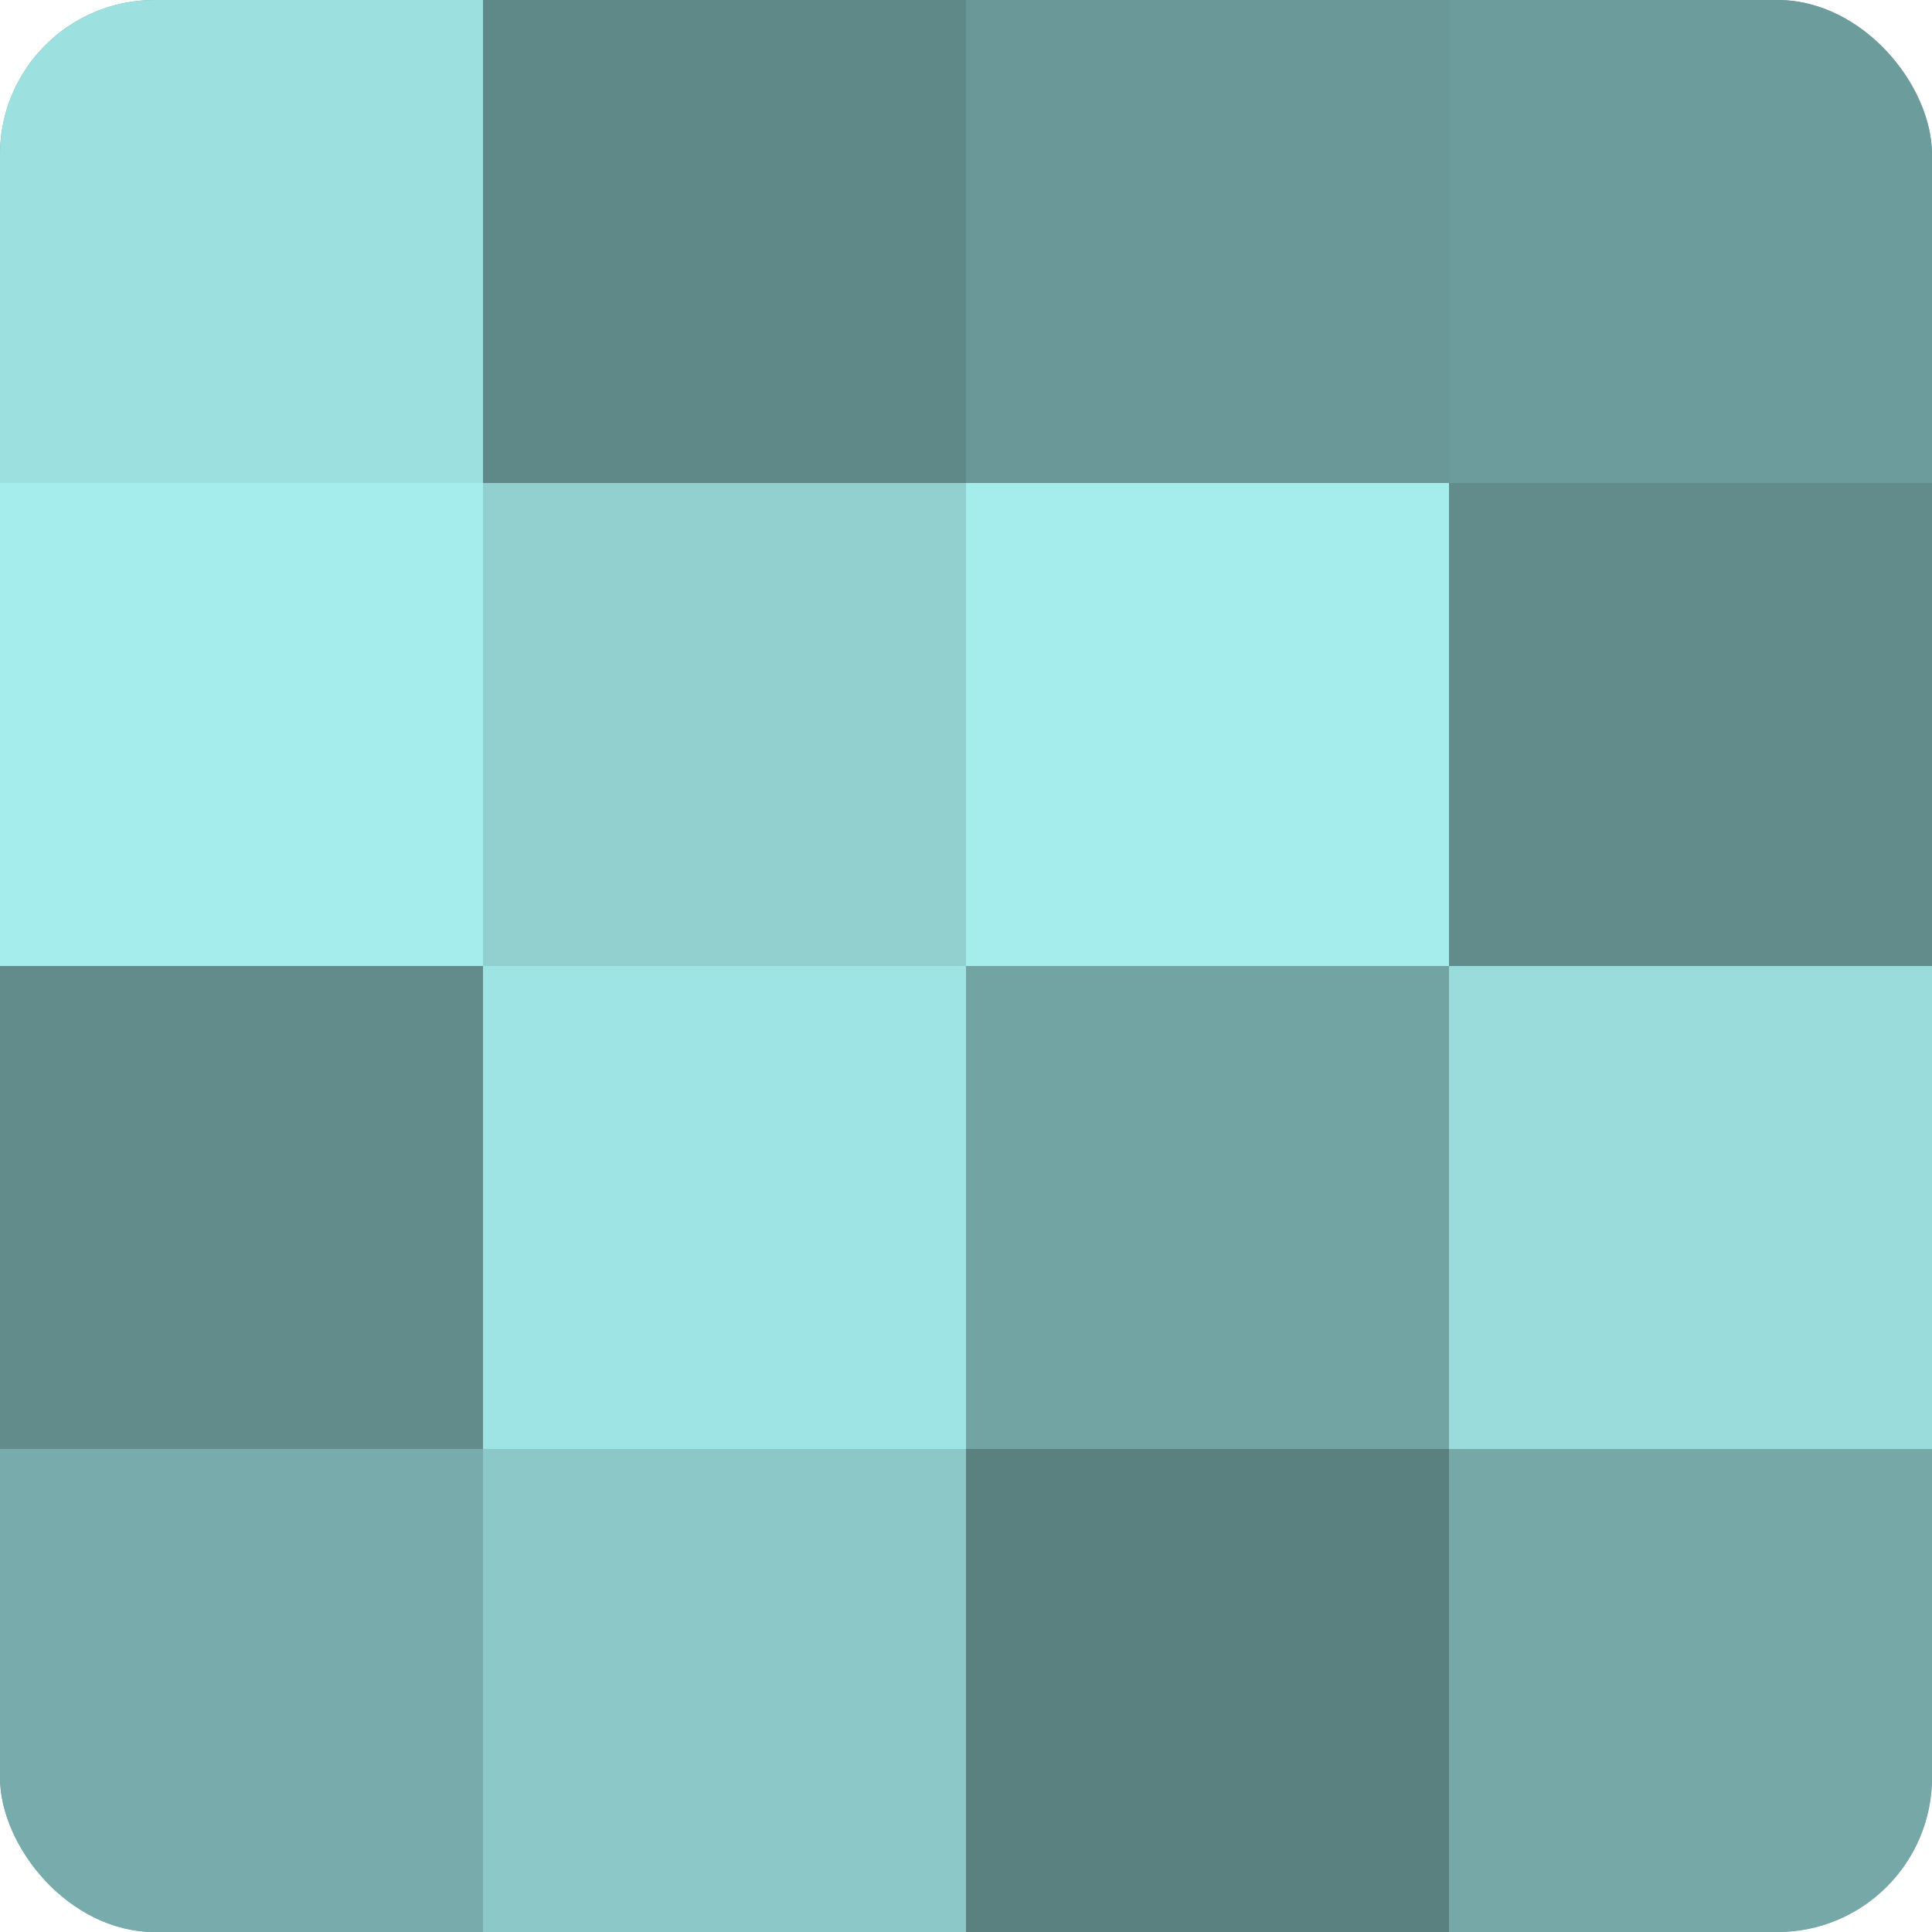
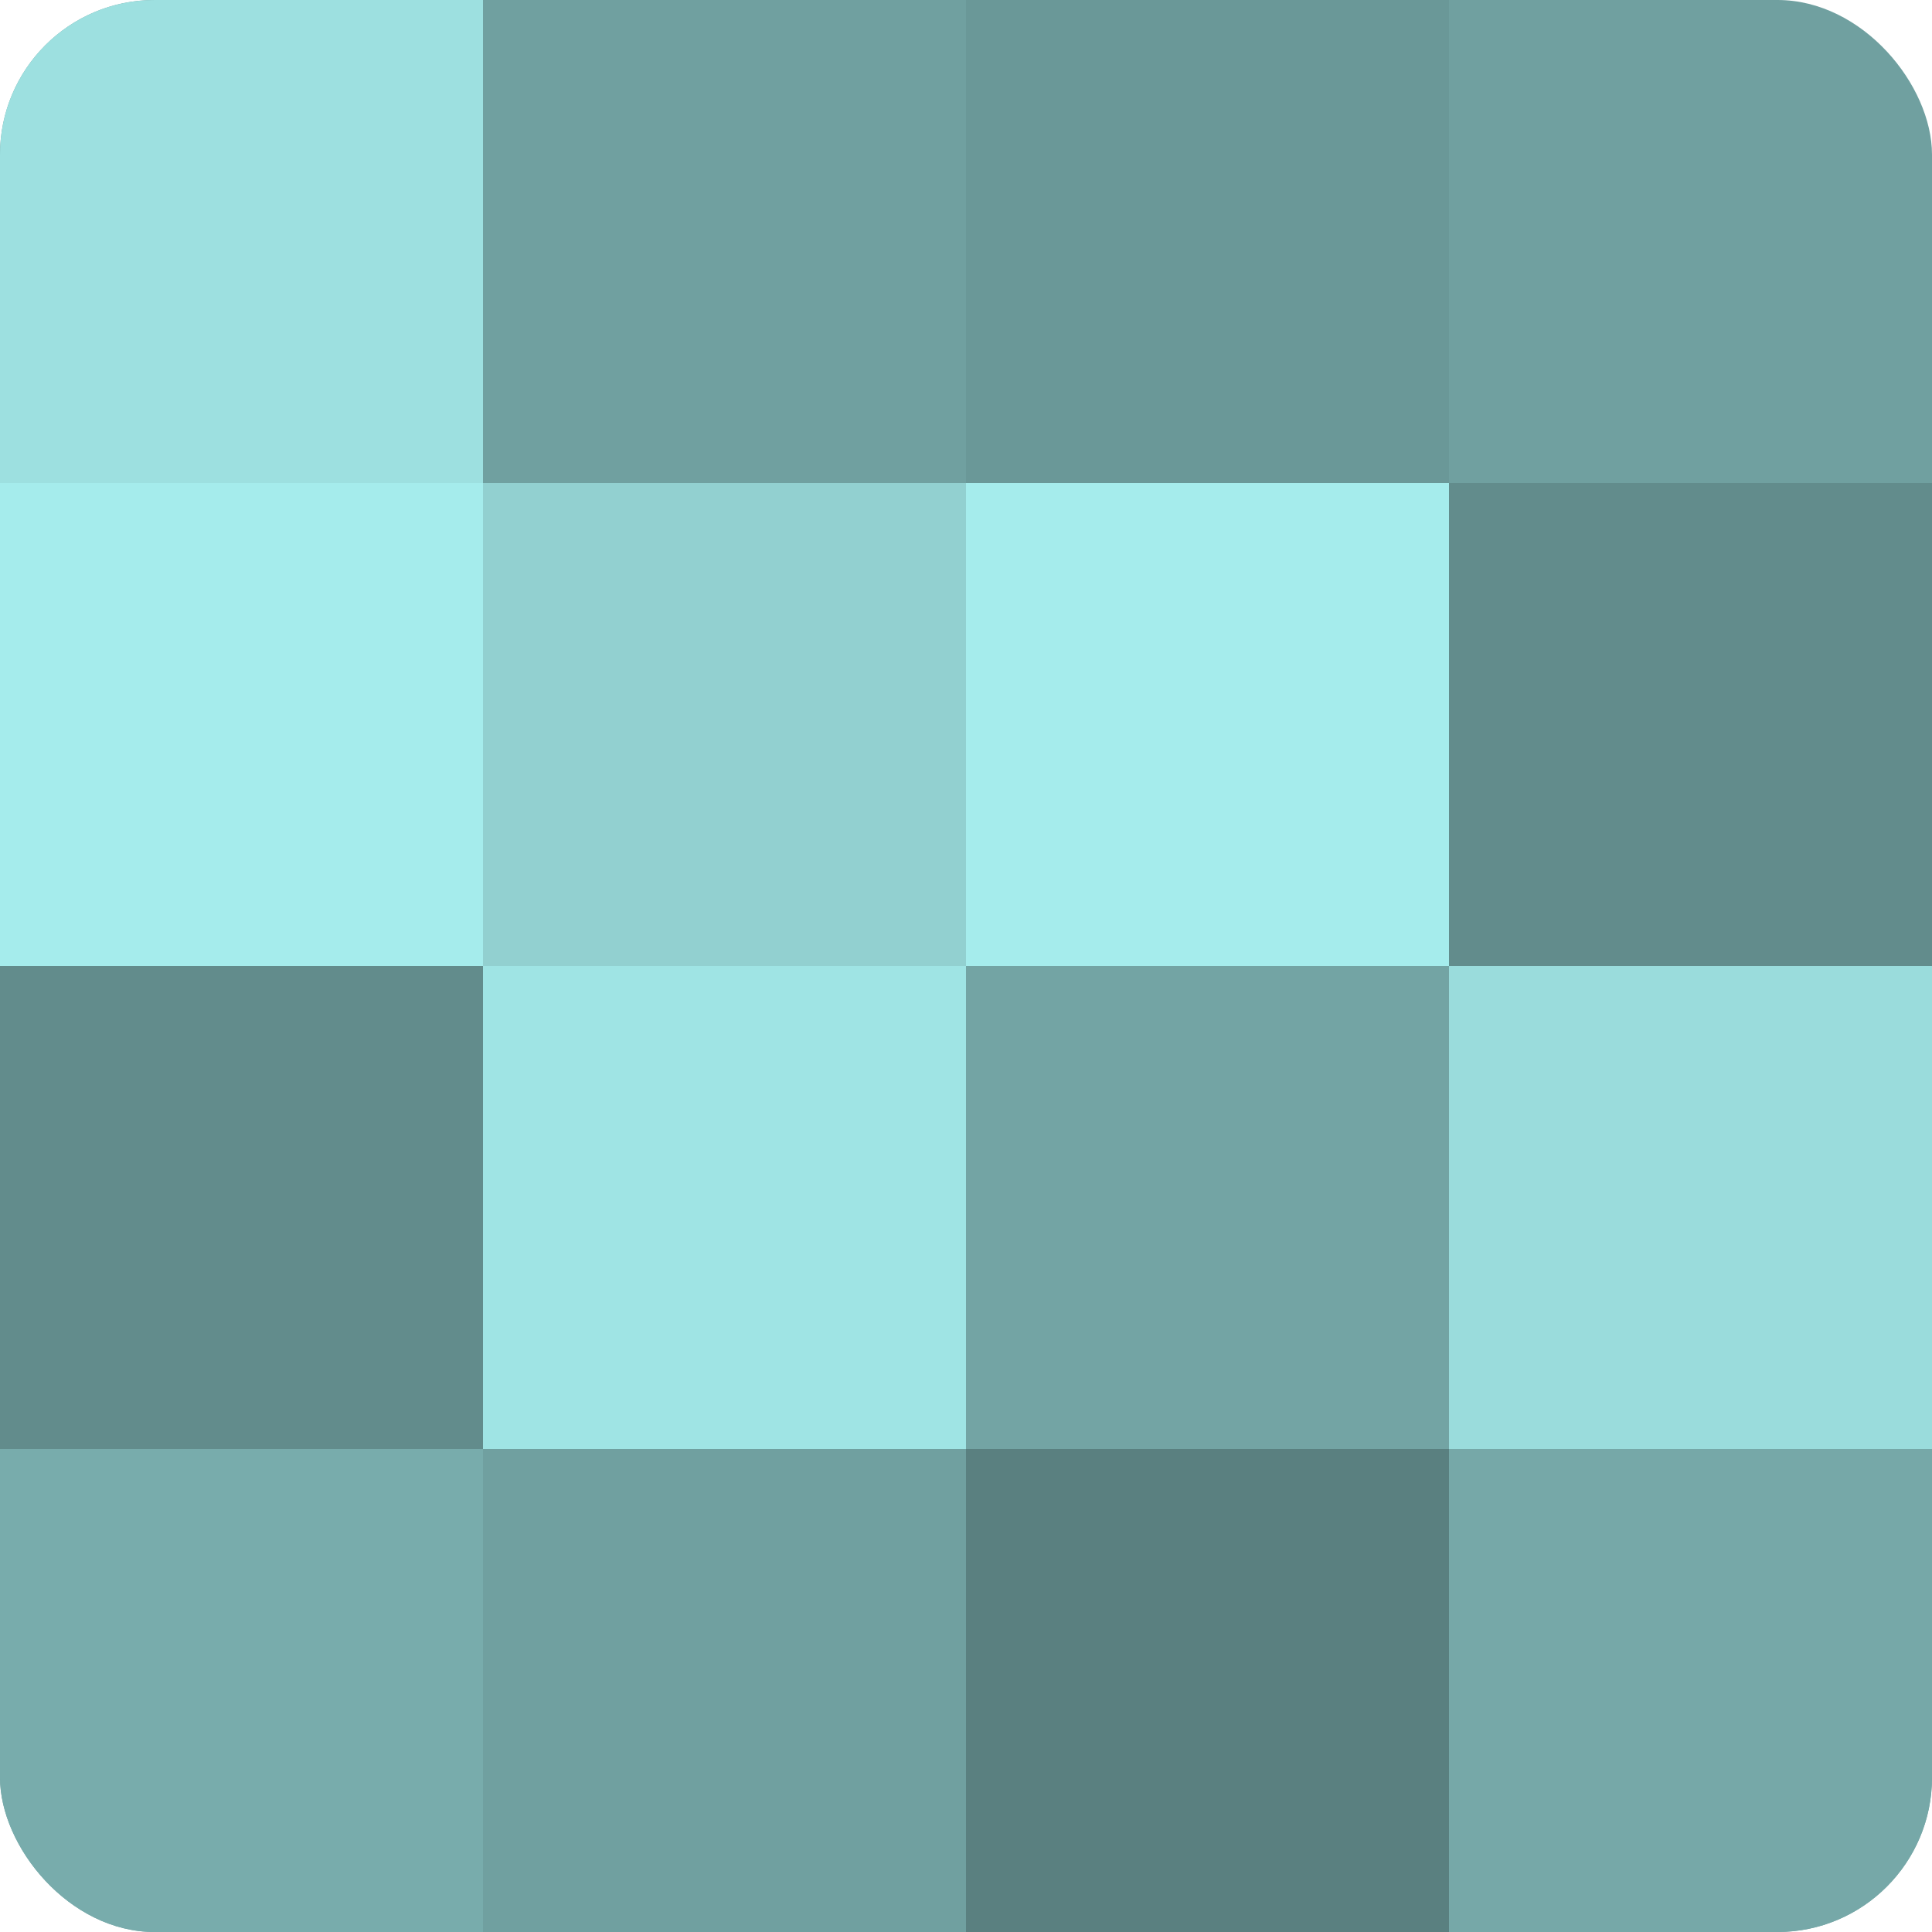
<svg xmlns="http://www.w3.org/2000/svg" width="60" height="60" viewBox="0 0 100 100" preserveAspectRatio="xMidYMid meet">
  <defs>
    <clipPath id="c" width="100" height="100">
      <rect width="100" height="100" rx="8" ry="8" />
    </clipPath>
  </defs>
  <g clip-path="url(#c)">
    <rect width="100" height="100" fill="#70a0a0" />
    <rect width="25" height="25" fill="#9de0e0" />
    <rect y="25" width="25" height="25" fill="#a5ecec" />
    <rect y="50" width="25" height="25" fill="#628c8c" />
    <rect y="75" width="25" height="25" fill="#78acac" />
-     <rect x="25" width="25" height="25" fill="#5f8888" />
    <rect x="25" y="25" width="25" height="25" fill="#92d0d0" />
    <rect x="25" y="50" width="25" height="25" fill="#9fe4e4" />
-     <rect x="25" y="75" width="25" height="25" fill="#8cc8c8" />
    <rect x="50" width="25" height="25" fill="#6a9898" />
    <rect x="50" y="25" width="25" height="25" fill="#a5ecec" />
    <rect x="50" y="50" width="25" height="25" fill="#73a4a4" />
    <rect x="50" y="75" width="25" height="25" fill="#5a8080" />
-     <rect x="75" width="25" height="25" fill="#6d9c9c" />
    <rect x="75" y="25" width="25" height="25" fill="#628c8c" />
    <rect x="75" y="50" width="25" height="25" fill="#9adcdc" />
    <rect x="75" y="75" width="25" height="25" fill="#76a8a8" />
  </g>
</svg>